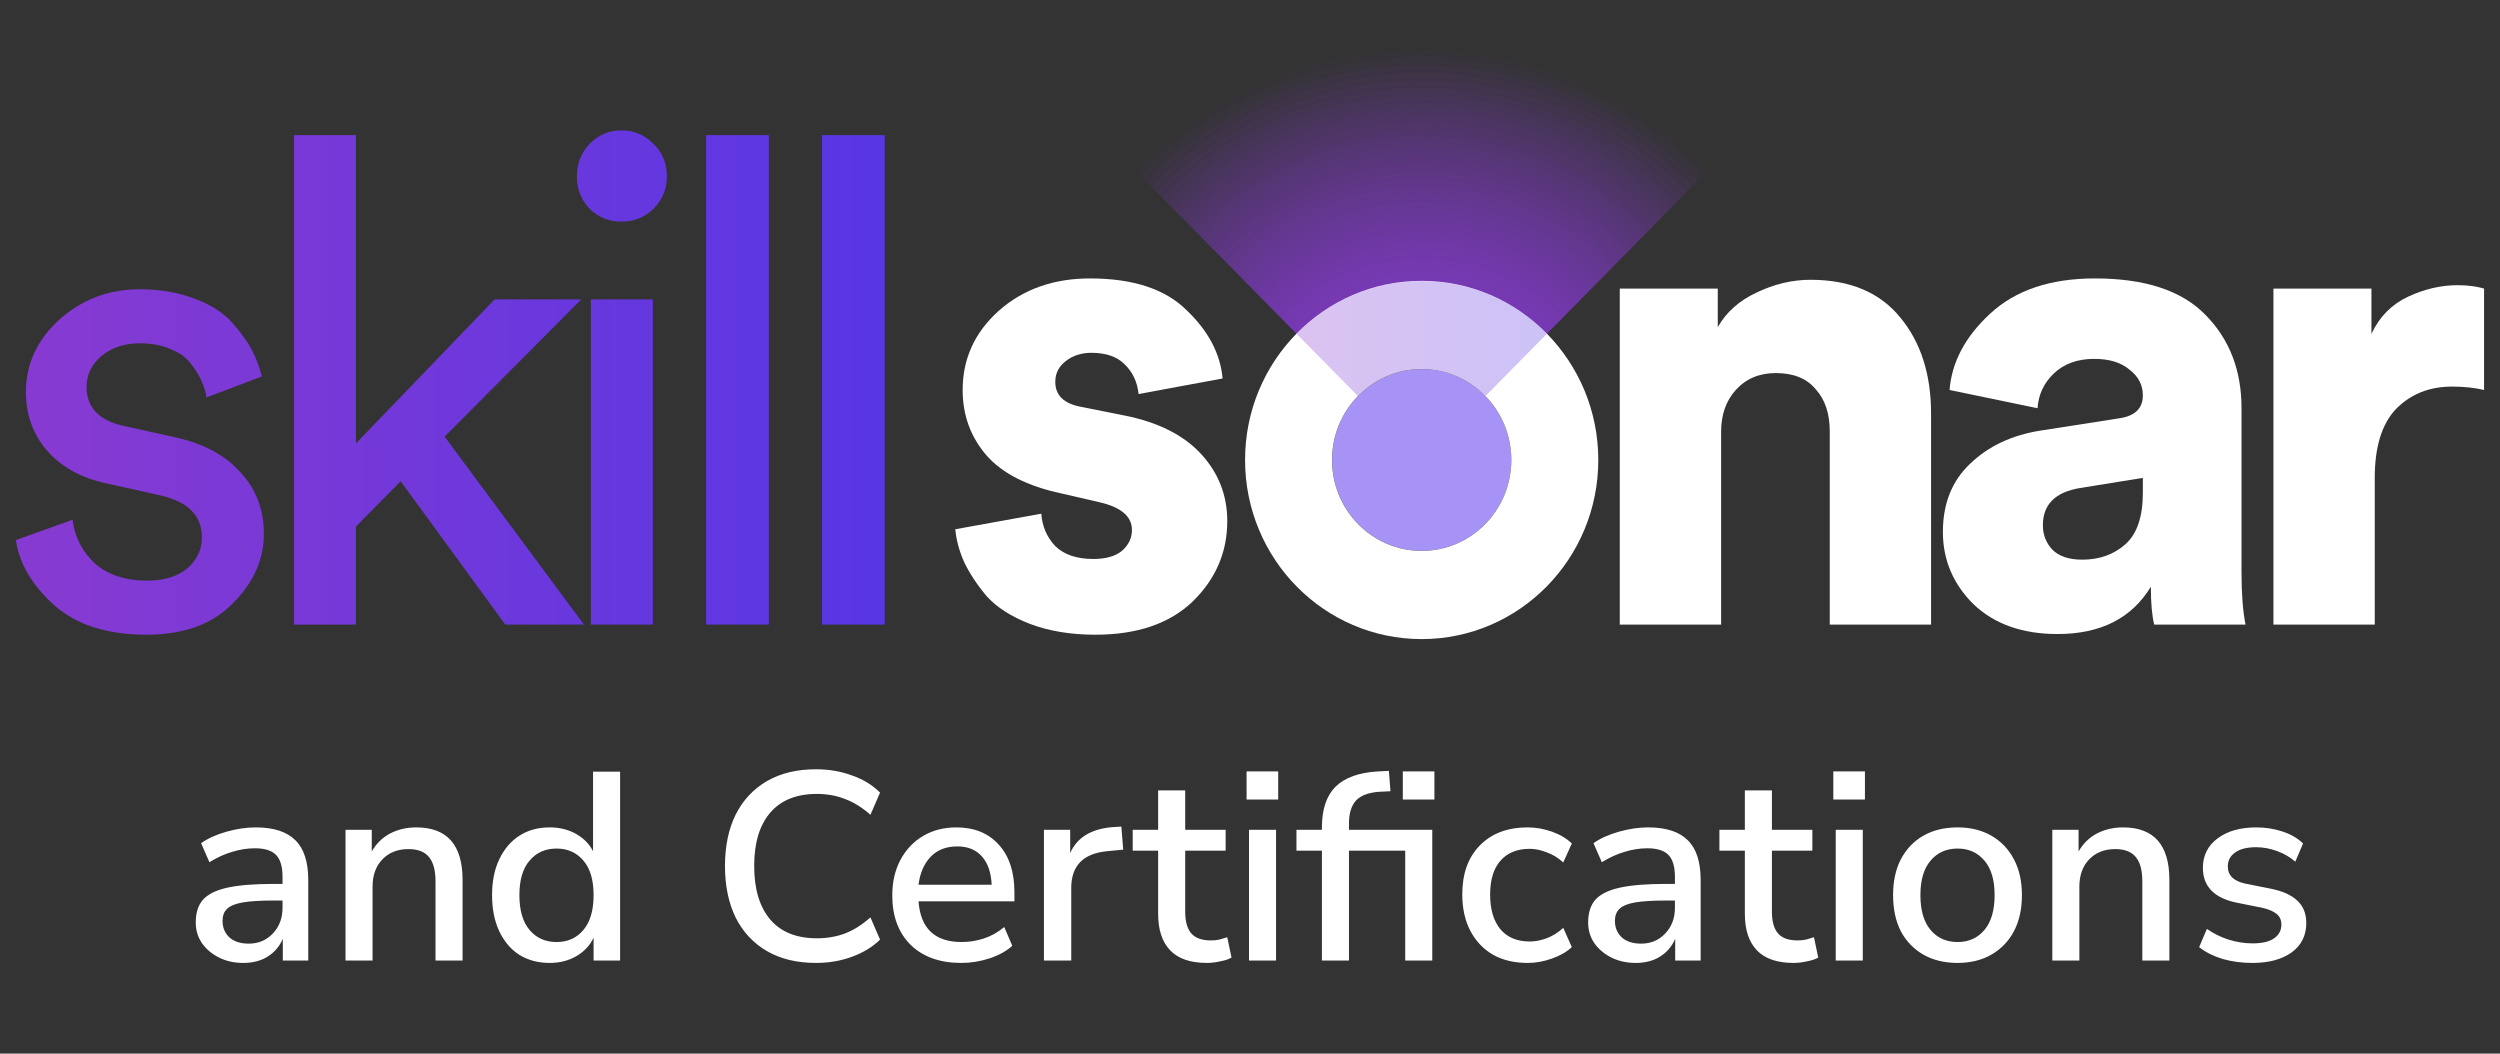
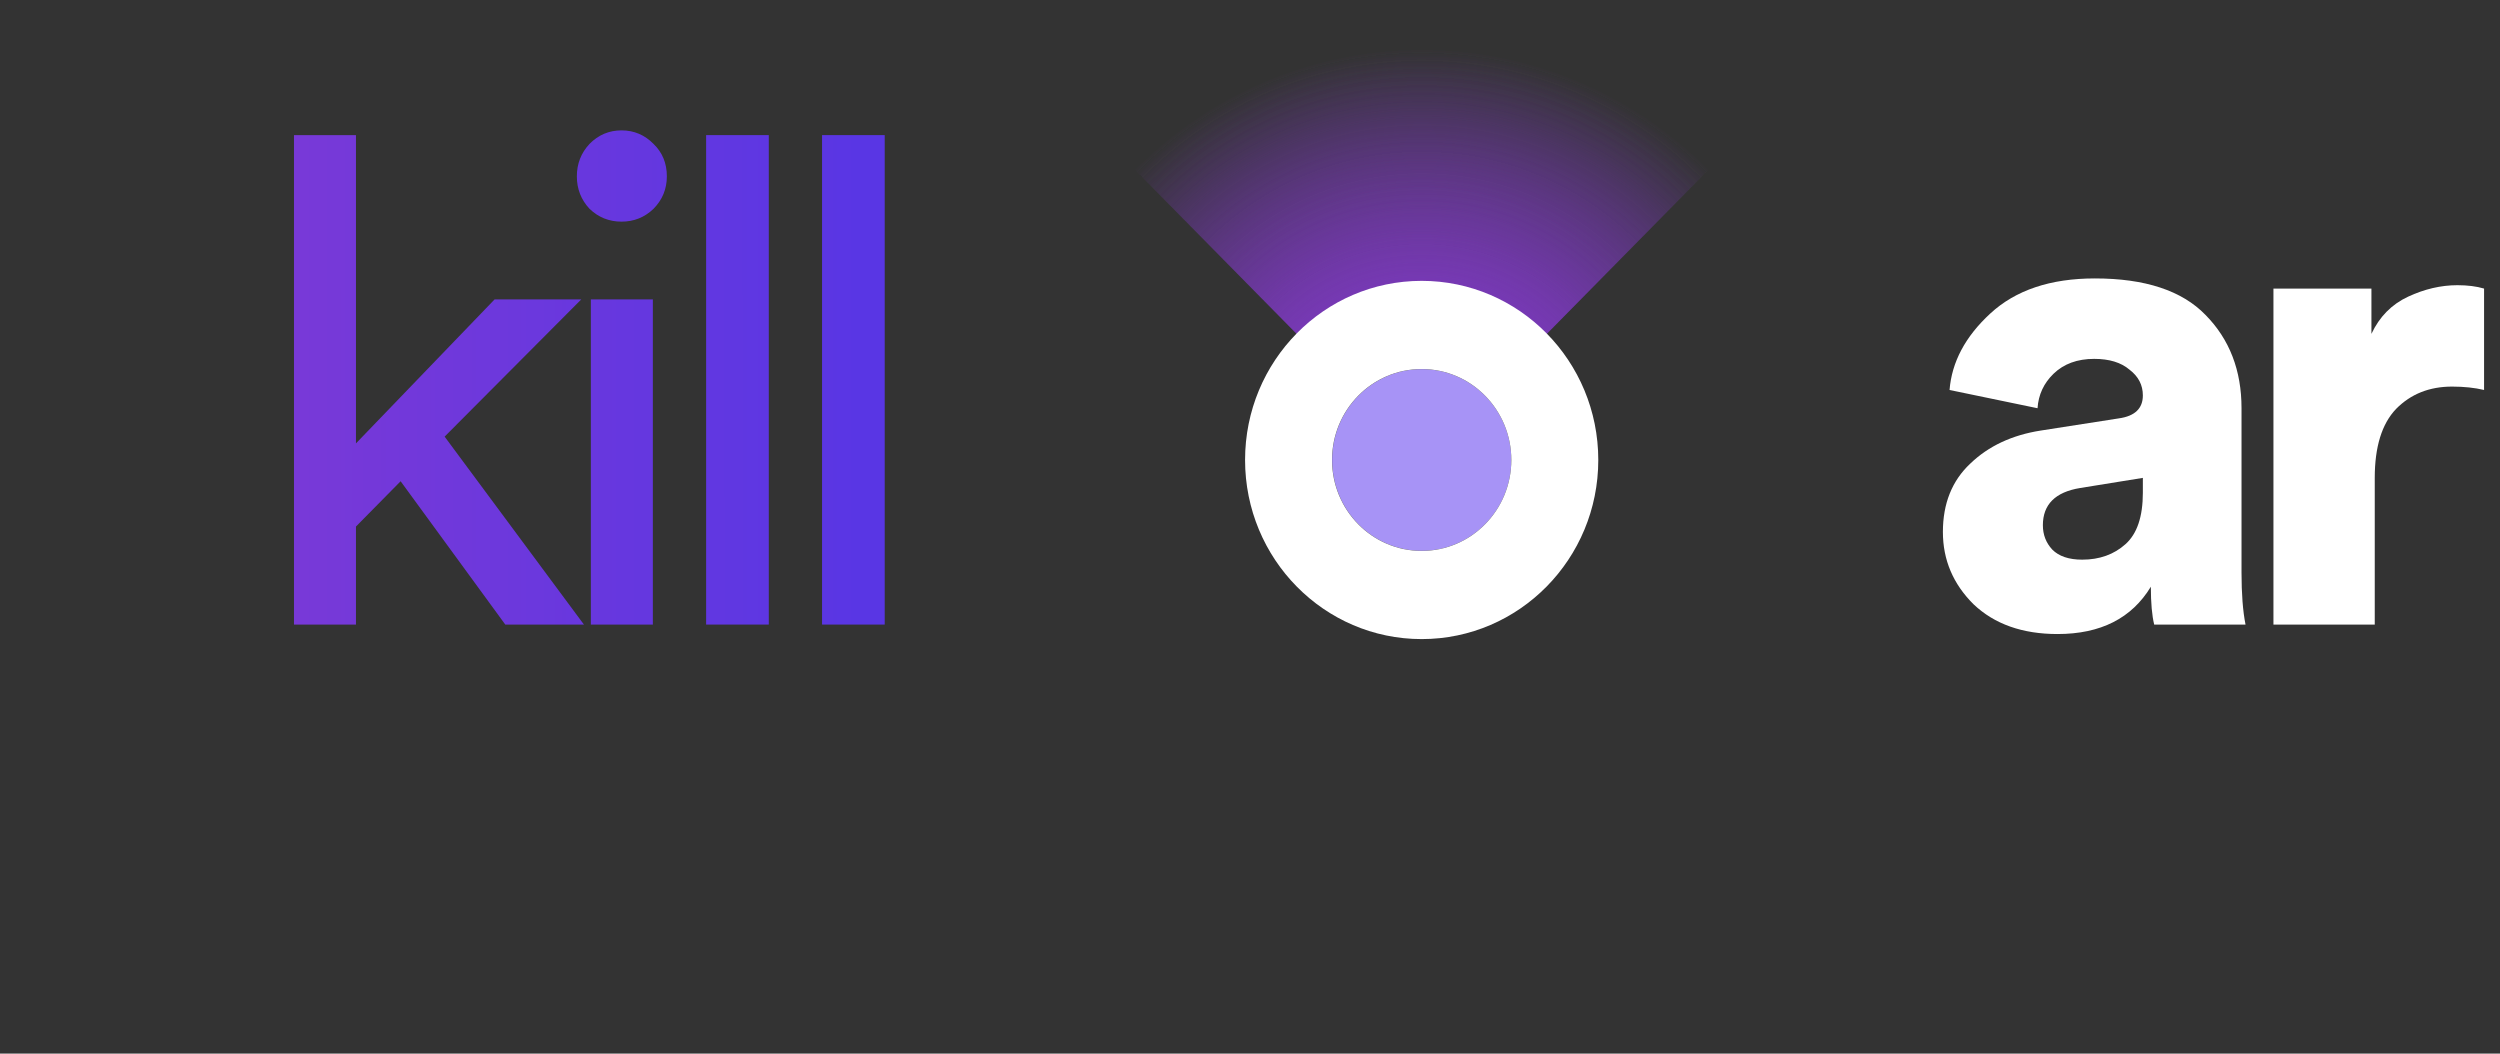
<svg xmlns="http://www.w3.org/2000/svg" width="140" height="59" viewBox="0 0 140 59" fill="none">
  <rect x="0" y="0" width="140" height="59" fill="#333333" stroke="none" />
-   <path d="M53.497 29.638L58.312 28.767C58.362 29.474 58.623 30.079 59.096 30.584C59.594 31.064 60.303 31.303 61.224 31.303C61.921 31.303 62.456 31.152 62.829 30.849C63.202 30.521 63.389 30.13 63.389 29.676C63.389 28.918 62.779 28.401 61.56 28.123L59.432 27.631C57.541 27.227 56.147 26.521 55.252 25.511C54.356 24.476 53.908 23.252 53.908 21.839C53.908 20.097 54.58 18.621 55.923 17.409C57.292 16.198 58.997 15.592 61.037 15.592C63.451 15.592 65.255 16.185 66.45 17.372C67.669 18.532 68.341 19.807 68.466 21.195L63.762 22.066C63.688 21.384 63.426 20.829 62.978 20.4C62.555 19.971 61.933 19.757 61.112 19.757C60.565 19.757 60.092 19.908 59.694 20.211C59.295 20.514 59.096 20.905 59.096 21.384C59.096 22.142 59.581 22.609 60.552 22.785L63.016 23.277C64.882 23.656 66.3 24.375 67.271 25.435C68.242 26.495 68.727 27.745 68.727 29.183C68.727 30.925 68.08 32.427 66.786 33.689C65.492 34.925 63.675 35.544 61.336 35.544C59.967 35.544 58.748 35.342 57.678 34.938C56.633 34.534 55.824 34.017 55.252 33.386C54.704 32.73 54.281 32.086 53.982 31.455C53.709 30.824 53.547 30.218 53.497 29.638Z" fill="white" />
  <path d="M62.339 8.276C64.608 5.975 67.301 4.149 70.266 2.904C73.23 1.658 76.407 1.017 79.616 1.017C82.825 1.017 86.002 1.658 88.966 2.904C91.931 4.149 94.624 5.975 96.893 8.276L83.226 22.137C82.752 21.656 82.189 21.275 81.57 21.015C80.95 20.754 80.287 20.62 79.616 20.62C78.946 20.62 78.282 20.754 77.662 21.015C77.043 21.275 76.48 21.656 76.006 22.137L62.339 8.276Z" fill="url(#paint0_radial_3649_9150)" />
  <path d="M62.339 8.276C64.608 5.975 67.301 4.149 70.266 2.904C73.23 1.658 76.407 1.017 79.616 1.017C82.825 1.017 86.002 1.658 88.966 2.904C91.931 4.149 94.624 5.975 96.893 8.276L83.226 22.137C82.752 21.656 82.189 21.275 81.57 21.015C80.95 20.754 80.287 20.62 79.616 20.62C78.946 20.62 78.282 20.754 77.662 21.015C77.043 21.275 76.48 21.656 76.006 22.137L62.339 8.276Z" fill="url(#paint1_radial_3649_9150)" />
  <path d="M84.634 25.758C84.634 28.569 82.388 30.847 79.617 30.847C76.846 30.847 74.6 28.569 74.6 25.758C74.6 22.948 76.846 20.67 79.617 20.67C82.388 20.67 84.634 22.948 84.634 25.758Z" fill="#A793F6" />
  <path fill-rule="evenodd" clip-rule="evenodd" d="M79.614 30.851C82.387 30.851 84.635 28.571 84.635 25.759C84.635 22.946 82.387 20.666 79.614 20.666C76.841 20.666 74.593 22.946 74.593 25.759C74.593 28.571 76.841 30.851 79.614 30.851ZM79.614 35.789C85.076 35.789 89.504 31.298 89.504 25.759C89.504 20.219 85.076 15.728 79.614 15.728C74.152 15.728 69.724 20.219 69.724 25.759C69.724 31.298 74.152 35.789 79.614 35.789Z" fill="white" />
-   <path opacity="0.3" d="M72.6 18.686C73.521 17.752 74.614 17.011 75.818 16.505C77.022 16 78.312 15.739 79.614 15.739C80.917 15.739 82.207 16 83.411 16.505C84.614 17.011 85.708 17.752 86.629 18.686L83.193 22.171C82.723 21.695 82.165 21.316 81.551 21.058C80.937 20.8 80.279 20.668 79.614 20.668C78.95 20.668 78.292 20.8 77.677 21.058C77.063 21.316 76.505 21.695 76.035 22.171L72.6 18.686Z" fill="url(#paint2_linear_3649_9150)" />
-   <path d="M0.892 30.243L4.064 29.108C4.189 30.092 4.612 30.912 5.334 31.568C6.055 32.199 7.026 32.515 8.245 32.515C9.191 32.515 9.937 32.288 10.485 31.833C11.032 31.354 11.306 30.773 11.306 30.092C11.306 28.881 10.535 28.098 8.992 27.745L5.931 27.063C4.537 26.76 3.442 26.155 2.646 25.246C1.85 24.337 1.452 23.239 1.452 21.952C1.452 20.387 2.074 19.037 3.318 17.901C4.587 16.766 6.093 16.198 7.835 16.198C8.979 16.198 10 16.375 10.896 16.728C11.791 17.056 12.488 17.498 12.986 18.053C13.483 18.608 13.857 19.125 14.106 19.605C14.354 20.085 14.541 20.577 14.666 21.082L11.567 22.255C11.518 21.952 11.431 21.662 11.306 21.384C11.182 21.082 10.983 20.753 10.709 20.4C10.46 20.047 10.087 19.769 9.589 19.567C9.091 19.34 8.506 19.227 7.835 19.227C6.964 19.227 6.242 19.466 5.67 19.946C5.122 20.425 4.848 20.993 4.848 21.649C4.848 22.81 5.533 23.542 6.901 23.845L9.813 24.489C11.406 24.842 12.625 25.498 13.471 26.457C14.342 27.391 14.777 28.54 14.777 29.903C14.777 31.341 14.193 32.641 13.023 33.802C11.878 34.963 10.273 35.544 8.208 35.544C5.993 35.544 4.264 34.988 3.019 33.878C1.775 32.742 1.066 31.531 0.892 30.243Z" fill="url(#paint3_linear_3649_9150)" />
  <path d="M32.551 16.766L24.899 24.451L32.7 34.976H28.296L22.435 26.95L19.934 29.486V34.976H16.463V7.566H19.934V24.83L27.698 16.766H32.551Z" fill="url(#paint4_linear_3649_9150)" />
  <path d="M36.56 34.976H33.088V16.766H36.56V34.976ZM33.014 11.693C32.541 11.188 32.304 10.582 32.304 9.875C32.304 9.169 32.541 8.563 33.014 8.058C33.511 7.553 34.109 7.301 34.805 7.301C35.502 7.301 36.099 7.553 36.597 8.058C37.095 8.538 37.344 9.143 37.344 9.875C37.344 10.582 37.095 11.188 36.597 11.693C36.099 12.172 35.502 12.412 34.805 12.412C34.109 12.412 33.511 12.172 33.014 11.693Z" fill="url(#paint5_linear_3649_9150)" />
  <path d="M43.052 34.976H39.543V7.566H43.052V34.976Z" fill="url(#paint6_linear_3649_9150)" />
  <path d="M49.544 34.976H46.035V7.566H49.544V34.976Z" fill="url(#paint7_linear_3649_9150)" />
-   <path d="M96.382 24.186V34.976H90.708V16.16H96.195V18.318C96.668 17.485 97.39 16.841 98.36 16.387C99.356 15.908 100.363 15.668 101.384 15.668C103.599 15.668 105.278 16.375 106.423 17.788C107.568 19.176 108.14 20.968 108.14 23.164V34.976H102.466V24.148C102.466 23.164 102.205 22.381 101.682 21.801C101.185 21.195 100.438 20.892 99.443 20.892C98.522 20.892 97.775 21.208 97.203 21.839C96.656 22.445 96.382 23.227 96.382 24.186Z" fill="white" />
  <path d="M108.802 29.789C108.802 28.199 109.312 26.924 110.332 25.965C111.353 24.981 112.671 24.363 114.289 24.11L118.656 23.429C119.552 23.303 120 22.874 120 22.142C120 21.561 119.751 21.082 119.254 20.703C118.781 20.299 118.121 20.097 117.275 20.097C116.33 20.097 115.571 20.375 114.998 20.93C114.451 21.46 114.152 22.104 114.102 22.861L109.175 21.839C109.299 20.274 110.058 18.848 111.452 17.561C112.871 16.248 114.824 15.592 117.313 15.592C120.125 15.592 122.19 16.274 123.509 17.637C124.853 18.999 125.525 20.741 125.525 22.861V32.061C125.525 33.247 125.599 34.219 125.749 34.976H120.635C120.51 34.471 120.448 33.764 120.448 32.856C119.378 34.622 117.636 35.506 115.222 35.506C113.256 35.506 111.688 34.95 110.519 33.84C109.374 32.704 108.802 31.354 108.802 29.789ZM116.603 31.341C117.574 31.341 118.383 31.051 119.03 30.471C119.677 29.89 120 28.931 120 27.593V26.761L116.491 27.328C115.098 27.555 114.401 28.25 114.401 29.411C114.401 29.941 114.575 30.395 114.924 30.773C115.297 31.152 115.857 31.341 116.603 31.341Z" fill="white" />
  <path d="M139.108 16.16V21.839C138.586 21.713 137.988 21.649 137.316 21.649C136.047 21.649 135.002 22.066 134.181 22.899C133.385 23.732 132.986 25.019 132.986 26.761V34.976H127.313V16.16H132.8V18.697C133.248 17.738 133.932 17.043 134.853 16.614C135.774 16.185 136.694 15.971 137.615 15.971C138.187 15.971 138.685 16.034 139.108 16.16Z" fill="white" />
-   <path d="M13.632 53.924C13.122 53.924 12.667 53.824 12.267 53.624C11.867 53.424 11.547 53.154 11.307 52.814C11.077 52.474 10.962 52.089 10.962 51.659C10.962 51.119 11.097 50.694 11.367 50.384C11.647 50.074 12.102 49.849 12.732 49.709C13.372 49.569 14.232 49.499 15.312 49.499H15.822V49.109C15.822 48.539 15.702 48.129 15.462 47.879C15.222 47.629 14.827 47.504 14.277 47.504C13.857 47.504 13.437 47.569 13.017 47.699C12.597 47.819 12.167 48.014 11.727 48.284L11.262 47.219C11.642 46.949 12.117 46.734 12.687 46.574C13.257 46.414 13.802 46.334 14.322 46.334C15.322 46.334 16.062 46.574 16.542 47.054C17.022 47.524 17.262 48.264 17.262 49.274V53.789H15.837V52.574C15.657 52.994 15.377 53.324 14.997 53.564C14.617 53.804 14.162 53.924 13.632 53.924ZM13.932 52.844C14.472 52.844 14.922 52.654 15.282 52.274C15.642 51.894 15.822 51.414 15.822 50.834V50.429H15.327C14.597 50.429 14.022 50.464 13.602 50.534C13.192 50.604 12.897 50.724 12.717 50.894C12.547 51.054 12.462 51.279 12.462 51.569C12.462 51.949 12.592 52.259 12.852 52.499C13.112 52.729 13.472 52.844 13.932 52.844ZM19.349 53.789V46.469H20.819V47.684C21.069 47.244 21.409 46.909 21.839 46.679C22.279 46.449 22.769 46.334 23.309 46.334C25.039 46.334 25.904 47.314 25.904 49.274V53.789H24.389V49.364C24.389 48.734 24.264 48.274 24.014 47.984C23.774 47.694 23.394 47.549 22.874 47.549C22.264 47.549 21.774 47.744 21.404 48.134C21.044 48.514 20.864 49.019 20.864 49.649V53.789H19.349ZM30.781 53.924C30.141 53.924 29.576 53.774 29.086 53.474C28.606 53.164 28.231 52.724 27.961 52.154C27.691 51.584 27.556 50.909 27.556 50.129C27.556 49.349 27.691 48.679 27.961 48.119C28.231 47.549 28.606 47.109 29.086 46.799C29.566 46.489 30.131 46.334 30.781 46.334C31.331 46.334 31.821 46.454 32.251 46.694C32.681 46.934 33.001 47.259 33.211 47.669V43.214H34.726V53.789H33.241V52.514C33.031 52.954 32.706 53.299 32.266 53.549C31.836 53.799 31.341 53.924 30.781 53.924ZM31.171 52.754C31.791 52.754 32.291 52.529 32.671 52.079C33.051 51.629 33.241 50.979 33.241 50.129C33.241 49.279 33.051 48.634 32.671 48.194C32.291 47.744 31.791 47.519 31.171 47.519C30.541 47.519 30.036 47.744 29.656 48.194C29.276 48.634 29.086 49.279 29.086 50.129C29.086 50.979 29.276 51.629 29.656 52.079C30.036 52.529 30.541 52.754 31.171 52.754ZM45.699 53.924C44.629 53.924 43.714 53.704 42.954 53.264C42.194 52.824 41.609 52.199 41.199 51.389C40.799 50.569 40.599 49.604 40.599 48.494C40.599 47.384 40.799 46.424 41.199 45.614C41.609 44.804 42.194 44.179 42.954 43.739C43.714 43.299 44.629 43.079 45.699 43.079C46.419 43.079 47.089 43.194 47.709 43.424C48.339 43.644 48.864 43.964 49.284 44.384L48.744 45.629C48.284 45.219 47.809 44.924 47.319 44.744C46.839 44.554 46.314 44.459 45.744 44.459C44.604 44.459 43.734 44.809 43.134 45.509C42.534 46.209 42.234 47.204 42.234 48.494C42.234 49.784 42.534 50.784 43.134 51.494C43.734 52.194 44.604 52.544 45.744 52.544C46.314 52.544 46.839 52.454 47.319 52.274C47.809 52.084 48.284 51.784 48.744 51.374L49.284 52.619C48.864 53.029 48.339 53.349 47.709 53.579C47.089 53.809 46.419 53.924 45.699 53.924ZM53.838 53.924C52.638 53.924 51.693 53.589 51.003 52.919C50.313 52.239 49.968 51.314 49.968 50.144C49.968 49.394 50.118 48.734 50.418 48.164C50.728 47.584 51.153 47.134 51.693 46.814C52.233 46.494 52.853 46.334 53.553 46.334C54.563 46.334 55.358 46.659 55.938 47.309C56.518 47.949 56.808 48.834 56.808 49.964V50.474H51.438C51.548 51.994 52.353 52.754 53.853 52.754C54.273 52.754 54.683 52.689 55.083 52.559C55.493 52.429 55.878 52.214 56.238 51.914L56.688 52.964C56.358 53.264 55.933 53.499 55.413 53.669C54.893 53.839 54.368 53.924 53.838 53.924ZM53.613 47.399C52.983 47.399 52.483 47.594 52.113 47.984C51.743 48.374 51.518 48.894 51.438 49.544H55.533C55.503 48.864 55.323 48.339 54.993 47.969C54.663 47.589 54.203 47.399 53.613 47.399ZM58.46 53.789V46.469H59.93V47.774C60.31 46.904 61.1 46.419 62.3 46.319L62.795 46.289L62.9 47.579L61.985 47.669C60.655 47.799 59.99 48.484 59.99 49.724V53.789H58.46ZM67.586 53.924C66.666 53.924 65.981 53.689 65.531 53.219C65.081 52.749 64.856 52.069 64.856 51.179V47.639H63.431V46.469H64.856V44.264H66.371V46.469H68.636V47.639H66.371V51.059C66.371 51.589 66.481 51.989 66.701 52.259C66.931 52.529 67.301 52.664 67.811 52.664C67.971 52.664 68.126 52.649 68.276 52.619C68.426 52.579 68.576 52.534 68.726 52.484L68.966 53.624C68.816 53.714 68.606 53.784 68.336 53.834C68.076 53.894 67.826 53.924 67.586 53.924ZM69.809 44.774V43.199H71.579V44.774H69.809ZM69.944 53.789V46.469H71.459V53.789H69.944ZM74.027 53.789V47.639H72.602V46.469H74.027V46.334C74.027 45.324 74.282 44.564 74.792 44.054C75.312 43.544 76.107 43.259 77.177 43.199L77.777 43.169L77.867 44.309L77.252 44.339C76.642 44.379 76.202 44.544 75.932 44.834C75.672 45.124 75.542 45.554 75.542 46.124V46.469H80.207V53.789H78.692V47.639H75.542V53.789H74.027ZM78.557 44.774V43.199H80.327V44.774H78.557ZM85.547 53.924C84.797 53.924 84.147 53.769 83.597 53.459C83.057 53.139 82.637 52.694 82.337 52.124C82.037 51.544 81.887 50.864 81.887 50.084C81.887 48.924 82.217 48.009 82.877 47.339C83.537 46.669 84.427 46.334 85.547 46.334C86.007 46.334 86.462 46.414 86.912 46.574C87.362 46.734 87.732 46.954 88.022 47.234L87.542 48.299C87.262 48.039 86.952 47.849 86.612 47.729C86.282 47.599 85.967 47.534 85.667 47.534C84.957 47.534 84.407 47.759 84.017 48.209C83.637 48.649 83.447 49.279 83.447 50.099C83.447 50.919 83.637 51.564 84.017 52.034C84.407 52.494 84.957 52.724 85.667 52.724C85.967 52.724 86.282 52.664 86.612 52.544C86.952 52.414 87.262 52.219 87.542 51.959L88.022 53.039C87.732 53.309 87.357 53.524 86.897 53.684C86.447 53.844 85.997 53.924 85.547 53.924ZM91.606 53.924C91.096 53.924 90.641 53.824 90.241 53.624C89.841 53.424 89.521 53.154 89.281 52.814C89.051 52.474 88.936 52.089 88.936 51.659C88.936 51.119 89.071 50.694 89.341 50.384C89.621 50.074 90.076 49.849 90.706 49.709C91.346 49.569 92.206 49.499 93.286 49.499H93.796V49.109C93.796 48.539 93.676 48.129 93.436 47.879C93.196 47.629 92.801 47.504 92.251 47.504C91.831 47.504 91.411 47.569 90.991 47.699C90.571 47.819 90.141 48.014 89.701 48.284L89.236 47.219C89.616 46.949 90.091 46.734 90.661 46.574C91.231 46.414 91.776 46.334 92.296 46.334C93.296 46.334 94.036 46.574 94.516 47.054C94.996 47.524 95.236 48.264 95.236 49.274V53.789H93.811V52.574C93.631 52.994 93.351 53.324 92.971 53.564C92.591 53.804 92.136 53.924 91.606 53.924ZM91.906 52.844C92.446 52.844 92.896 52.654 93.256 52.274C93.616 51.894 93.796 51.414 93.796 50.834V50.429H93.301C92.571 50.429 91.996 50.464 91.576 50.534C91.166 50.604 90.871 50.724 90.691 50.894C90.521 51.054 90.436 51.279 90.436 51.569C90.436 51.949 90.566 52.259 90.826 52.499C91.086 52.729 91.446 52.844 91.906 52.844ZM100.442 53.924C99.522 53.924 98.837 53.689 98.387 53.219C97.937 52.749 97.712 52.069 97.712 51.179V47.639H96.287V46.469H97.712V44.264H99.227V46.469H101.492V47.639H99.227V51.059C99.227 51.589 99.337 51.989 99.557 52.259C99.787 52.529 100.157 52.664 100.667 52.664C100.827 52.664 100.982 52.649 101.132 52.619C101.282 52.579 101.432 52.534 101.582 52.484L101.822 53.624C101.672 53.714 101.462 53.784 101.192 53.834C100.932 53.894 100.682 53.924 100.442 53.924ZM102.666 44.774V43.199H104.436V44.774H102.666ZM102.801 53.789V46.469H104.316V53.789H102.801ZM109.628 53.924C108.888 53.924 108.248 53.769 107.708 53.459C107.168 53.149 106.748 52.714 106.448 52.154C106.158 51.584 106.013 50.909 106.013 50.129C106.013 49.349 106.158 48.679 106.448 48.119C106.748 47.549 107.168 47.109 107.708 46.799C108.248 46.489 108.888 46.334 109.628 46.334C110.348 46.334 110.978 46.489 111.518 46.799C112.058 47.109 112.478 47.549 112.778 48.119C113.078 48.679 113.228 49.349 113.228 50.129C113.228 50.909 113.078 51.584 112.778 52.154C112.478 52.714 112.058 53.149 111.518 53.459C110.978 53.769 110.348 53.924 109.628 53.924ZM109.628 52.754C110.248 52.754 110.748 52.529 111.128 52.079C111.508 51.629 111.698 50.979 111.698 50.129C111.698 49.279 111.508 48.634 111.128 48.194C110.748 47.744 110.248 47.519 109.628 47.519C108.998 47.519 108.493 47.744 108.113 48.194C107.733 48.634 107.543 49.279 107.543 50.129C107.543 50.979 107.733 51.629 108.113 52.079C108.493 52.529 108.998 52.754 109.628 52.754ZM114.93 53.789V46.469H116.4V47.684C116.65 47.244 116.99 46.909 117.42 46.679C117.86 46.449 118.35 46.334 118.89 46.334C120.62 46.334 121.485 47.314 121.485 49.274V53.789H119.97V49.364C119.97 48.734 119.845 48.274 119.595 47.984C119.355 47.694 118.975 47.549 118.455 47.549C117.845 47.549 117.355 47.744 116.985 48.134C116.625 48.514 116.445 49.019 116.445 49.649V53.789H114.93ZM126.137 53.924C125.537 53.924 124.977 53.849 124.457 53.699C123.937 53.539 123.502 53.319 123.152 53.039L123.587 52.019C123.957 52.279 124.362 52.479 124.802 52.619C125.252 52.759 125.702 52.829 126.152 52.829C126.682 52.829 127.082 52.734 127.352 52.544C127.622 52.354 127.757 52.099 127.757 51.779C127.757 51.519 127.667 51.319 127.487 51.179C127.307 51.029 127.037 50.914 126.677 50.834L125.252 50.549C123.992 50.289 123.362 49.639 123.362 48.599C123.362 47.909 123.637 47.359 124.187 46.949C124.737 46.539 125.457 46.334 126.347 46.334C126.857 46.334 127.342 46.409 127.802 46.559C128.272 46.709 128.662 46.934 128.972 47.234L128.537 48.254C128.237 47.994 127.892 47.794 127.502 47.654C127.112 47.514 126.727 47.444 126.347 47.444C125.827 47.444 125.432 47.544 125.162 47.744C124.892 47.934 124.757 48.194 124.757 48.524C124.757 49.024 125.087 49.344 125.747 49.484L127.172 49.769C127.822 49.899 128.312 50.119 128.642 50.429C128.982 50.739 129.152 51.159 129.152 51.689C129.152 52.389 128.877 52.939 128.327 53.339C127.777 53.729 127.047 53.924 126.137 53.924Z" fill="white" />
  <defs>
    <radialGradient id="paint0_radial_3649_9150" cx="0" cy="0" r="1" gradientUnits="userSpaceOnUse" gradientTransform="translate(79.621 25.799) rotate(-90) scale(23.055 22.732)">
      <stop stop-color="#863AD2" />
      <stop offset="1" stop-color="#863AD2" stop-opacity="0" />
    </radialGradient>
    <radialGradient id="paint1_radial_3649_9150" cx="0" cy="0" r="1" gradientUnits="userSpaceOnUse" gradientTransform="translate(79.621 25.799) rotate(-90) scale(23.055 22.732)">
      <stop stop-color="#863AD2" />
      <stop offset="1" stop-color="#863AD2" stop-opacity="0" />
    </radialGradient>
    <linearGradient id="paint2_linear_3649_9150" x1="73.1" y1="18.161" x2="86.229" y2="18.155" gradientUnits="userSpaceOnUse">
      <stop stop-color="#863AD2" />
      <stop offset="1" stop-color="#5936E4" />
    </linearGradient>
    <linearGradient id="paint3_linear_3649_9150" x1="2.627" y1="17.933" x2="48.156" y2="17.919" gradientUnits="userSpaceOnUse">
      <stop stop-color="#863AD2" />
      <stop offset="1" stop-color="#5936E4" />
    </linearGradient>
    <linearGradient id="paint4_linear_3649_9150" x1="2.627" y1="17.933" x2="48.156" y2="17.919" gradientUnits="userSpaceOnUse">
      <stop stop-color="#863AD2" />
      <stop offset="1" stop-color="#5936E4" />
    </linearGradient>
    <linearGradient id="paint5_linear_3649_9150" x1="2.627" y1="17.933" x2="48.156" y2="17.919" gradientUnits="userSpaceOnUse">
      <stop stop-color="#863AD2" />
      <stop offset="1" stop-color="#5936E4" />
    </linearGradient>
    <linearGradient id="paint6_linear_3649_9150" x1="2.627" y1="17.933" x2="48.156" y2="17.919" gradientUnits="userSpaceOnUse">
      <stop stop-color="#863AD2" />
      <stop offset="1" stop-color="#5936E4" />
    </linearGradient>
    <linearGradient id="paint7_linear_3649_9150" x1="2.627" y1="17.933" x2="48.156" y2="17.919" gradientUnits="userSpaceOnUse">
      <stop stop-color="#863AD2" />
      <stop offset="1" stop-color="#5936E4" />
    </linearGradient>
  </defs>
</svg>